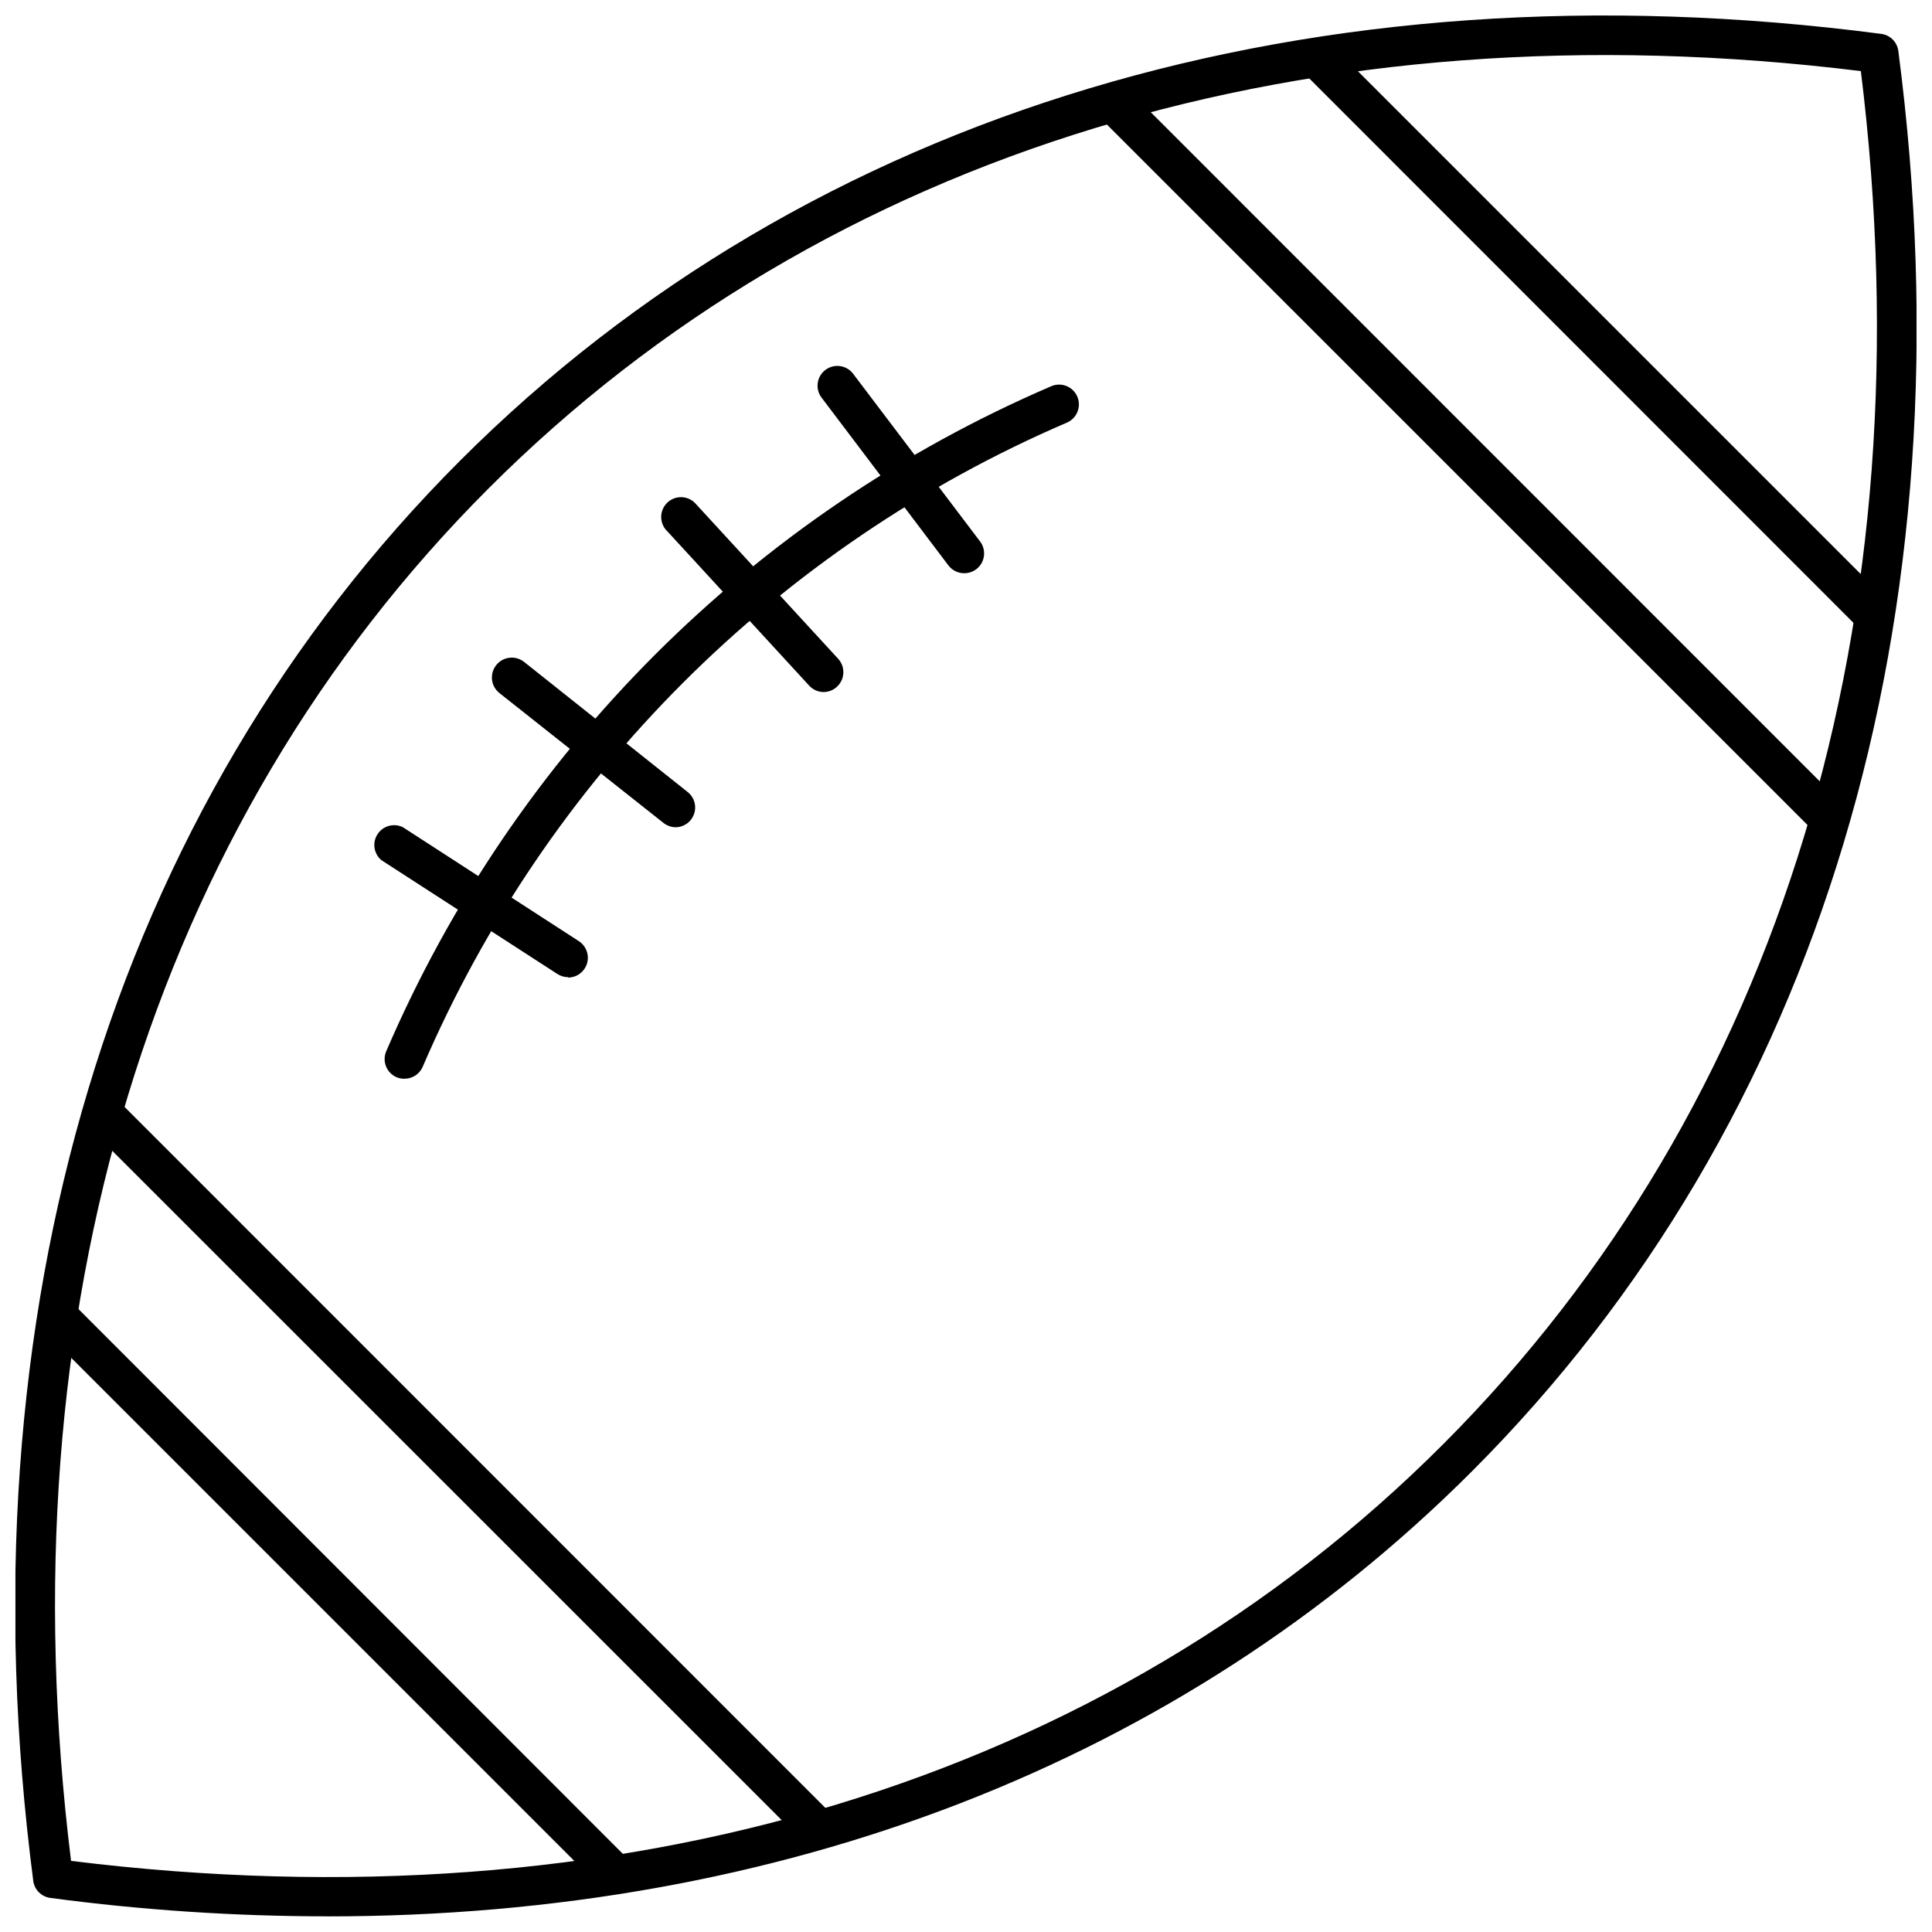
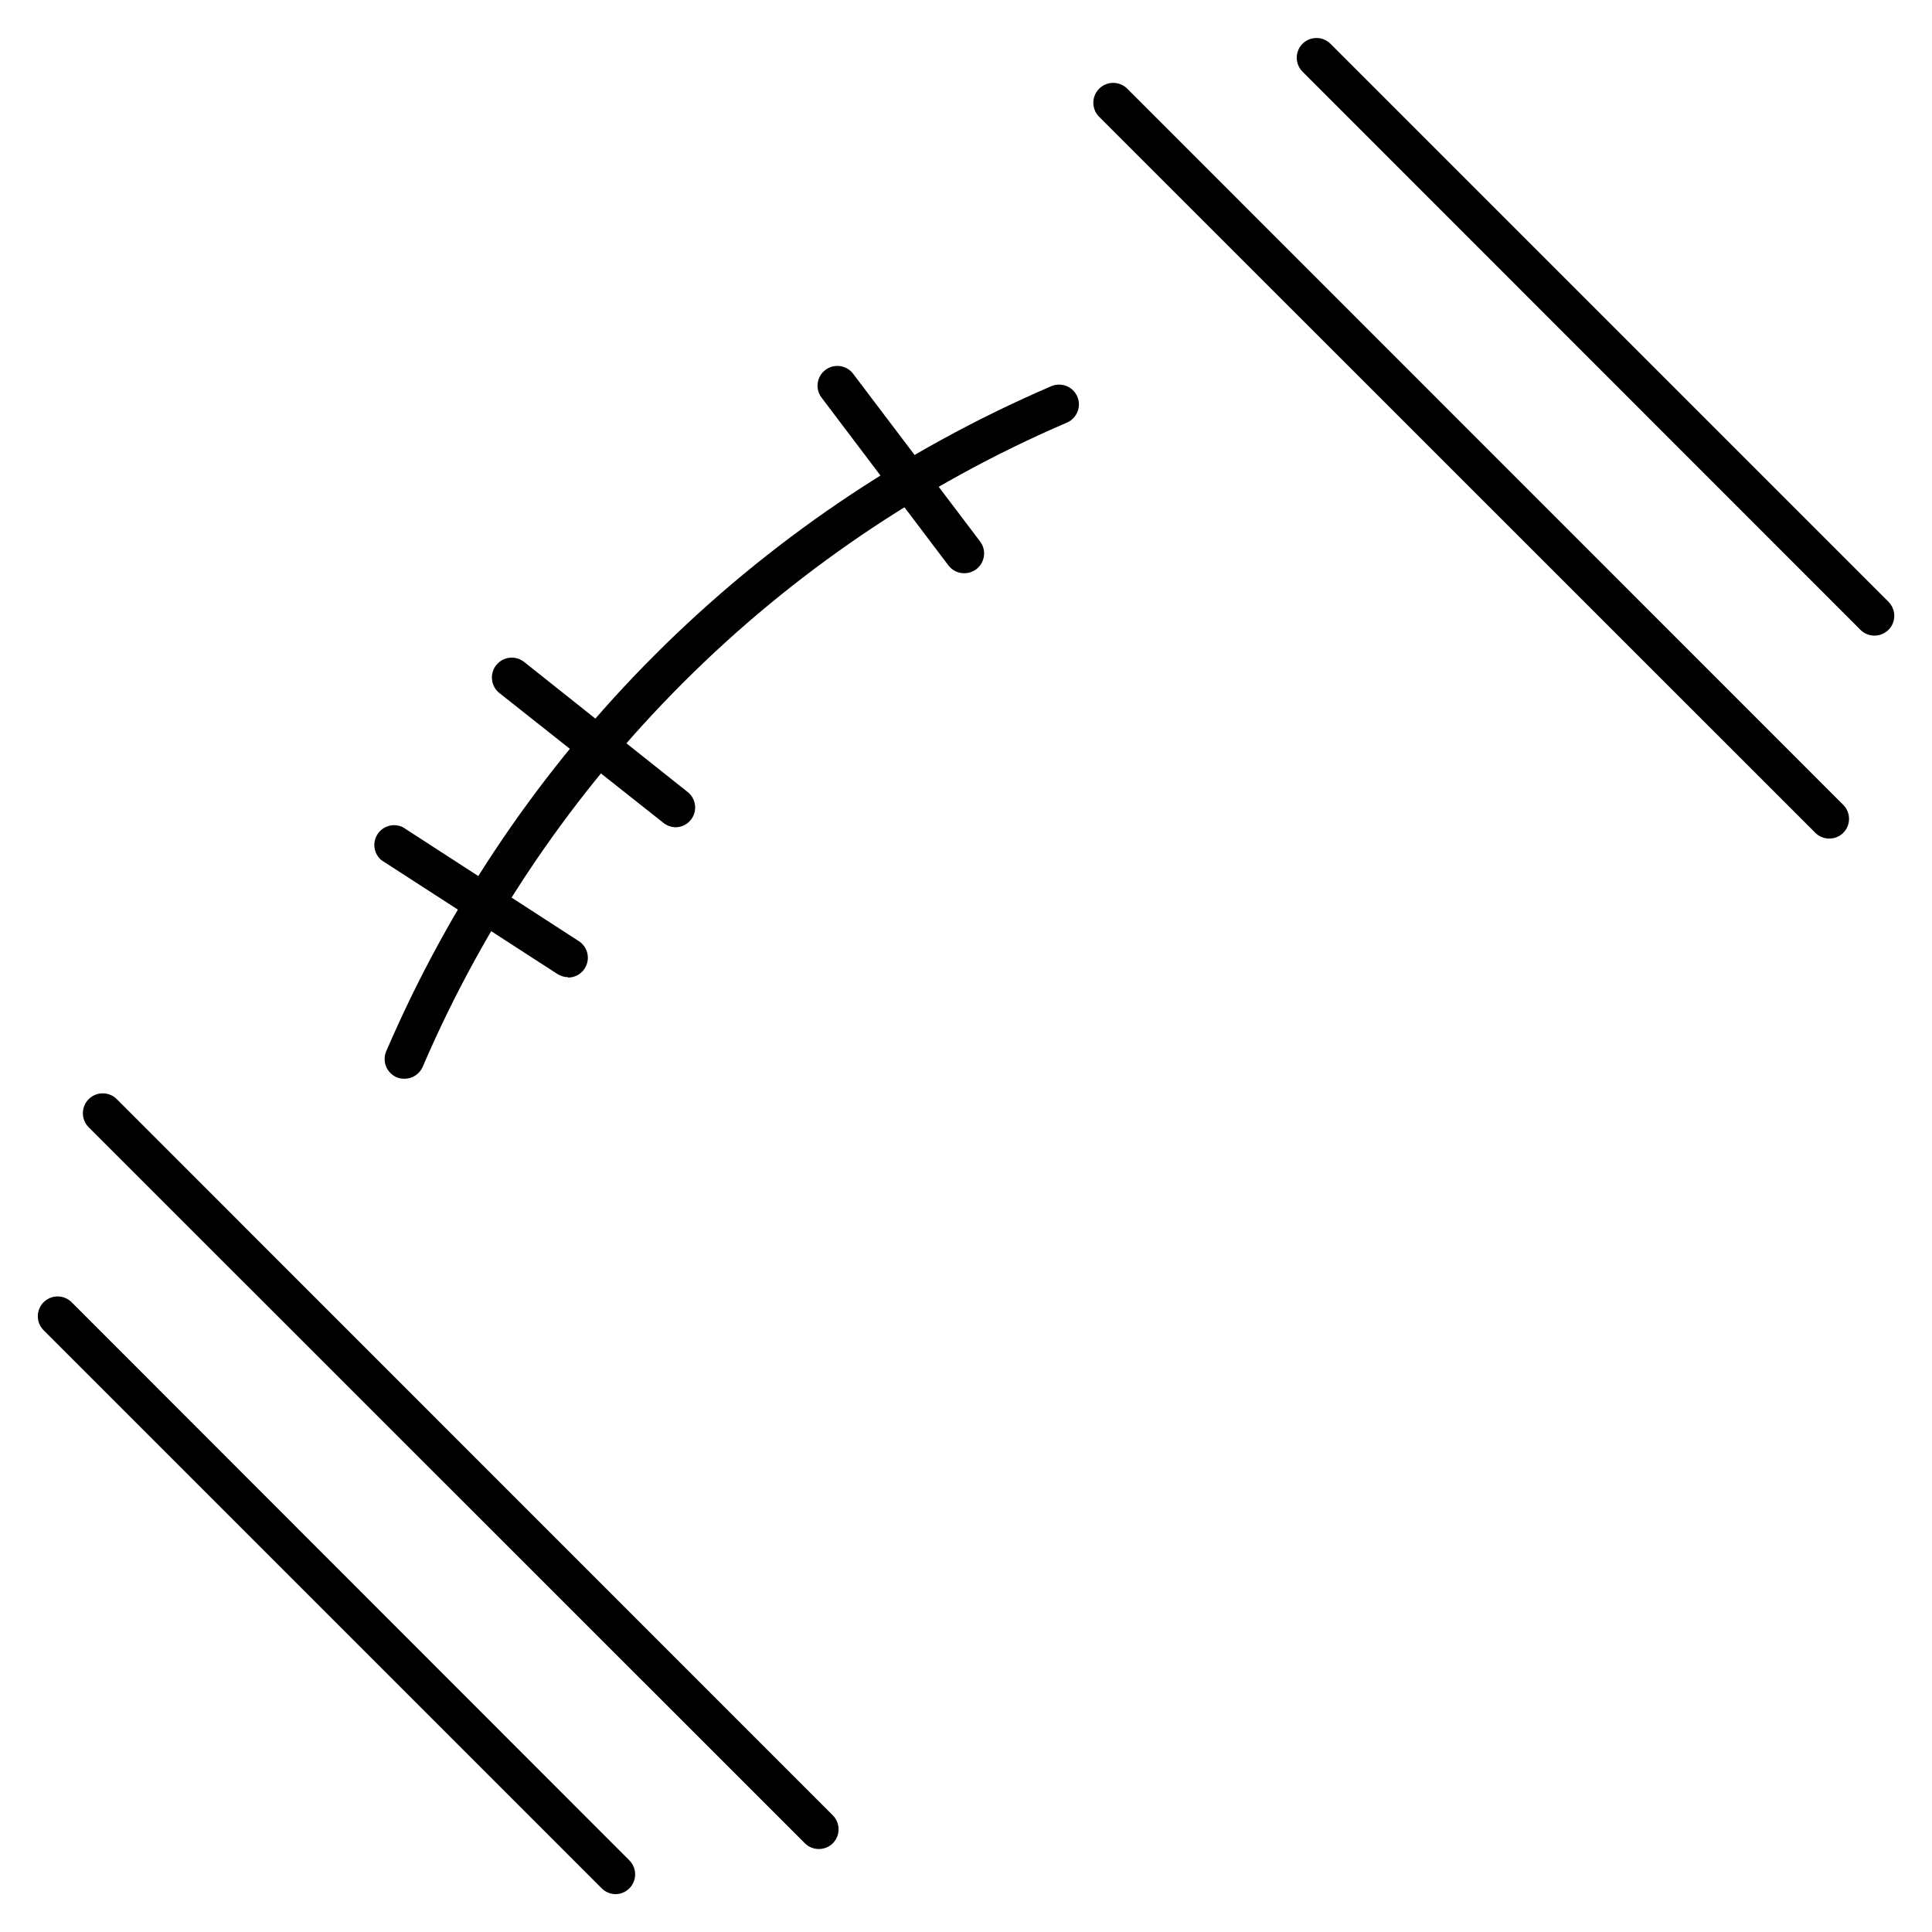
<svg xmlns="http://www.w3.org/2000/svg" width="800px" height="800px" version="1.1" viewBox="144 144 512 512">
  <defs>
    <clipPath id="a">
-       <path d="m148.09 148.09h503.81v503.81h-503.81z" />
+       <path d="m148.09 148.09h503.81h-503.81z" />
    </clipPath>
  </defs>
  <path d="m640.73 312.45c-1.402-0.008-2.746-0.574-3.727-1.574l-147.82-147.88c-2.035-2.047-2.035-5.352 0-7.398 2.047-2.035 5.352-2.035 7.398 0l147.88 147.88c1.512 1.5 1.969 3.769 1.148 5.738-0.816 1.969-2.742 3.246-4.875 3.234z" />
  <g clip-path="url(#a)">
-     <path d="m230.79 651.85c-24.566-0.008-49.109-1.637-73.465-4.883-2.352-0.309-4.199-2.16-4.512-4.512-19.469-150.18 20.676-283.94 113.19-376.45 92.512-92.512 226.27-132.66 376.51-113.03 2.371 0.289 4.246 2.144 4.562 4.516 19.625 150.29-20.57 283.99-113.08 376.51-77.191 77.188-183.03 117.86-303.2 117.86zm-67.953-14.695c145.36 18 274.39-20.988 363.75-110.56s128.51-218.4 110.56-363.75c-145.35-17.945-274.39 21.25-363.7 110.62-89.312 89.363-128.56 218.35-110.62 363.7z" />
-   </g>
+     </g>
  <path d="m628.76 366.23c-1.375-0.004-2.695-0.551-3.672-1.52l-189.8-189.75c-0.988-0.988-1.543-2.328-1.543-3.727s0.555-2.738 1.543-3.727c2.055-2.055 5.391-2.055 7.449 0l189.75 189.8c2.035 2.047 2.035 5.356 0 7.402-0.992 0.98-2.332 1.527-3.727 1.52z" />
  <path d="m307.2 645.97c-1.395 0.008-2.734-0.539-3.723-1.52l-147.93-147.93c-2.035-2.047-2.035-5.356 0-7.402 0.984-0.992 2.324-1.551 3.723-1.551 1.402 0 2.742 0.559 3.727 1.551l147.77 147.88c0.992 0.984 1.551 2.328 1.551 3.727 0 1.398-0.559 2.738-1.551 3.727-0.953 0.941-2.227 1.488-3.57 1.52z" />
  <path d="m360.98 634.01c-1.379-0.004-2.695-0.551-3.676-1.52l-189.8-189.75c-2.055-2.059-2.055-5.394 0-7.449 2.059-2.059 5.394-2.059 7.453 0l189.75 189.8c2.031 2.047 2.031 5.352 0 7.398-0.992 0.98-2.332 1.527-3.727 1.52z" />
  <path d="m251.21 429.88c-0.738 0.012-1.473-0.129-2.152-0.418-1.273-0.566-2.273-1.609-2.773-2.91-0.504-1.301-0.469-2.746 0.098-4.019 34.004-79.102 97.055-142.15 176.16-176.16 2.652-1.172 5.754 0.023 6.93 2.676 1.172 2.652-0.027 5.754-2.68 6.926-76.711 32.953-137.85 94.094-170.8 170.8-0.844 1.883-2.711 3.094-4.773 3.098z" />
  <path d="m399.55 295.91c-1.641 0.012-3.195-0.742-4.195-2.047l-33.48-44.289c-0.914-1.098-1.344-2.523-1.184-3.949 0.164-1.422 0.898-2.719 2.039-3.586 1.137-0.867 2.582-1.23 3.996-1.004 1.414 0.223 2.676 1.016 3.492 2.191l33.531 44.289c1.738 2.316 1.27 5.606-1.051 7.348-0.906 0.68-2.012 1.047-3.148 1.047z" />
-   <path d="m362.24 327.4c-1.461-0.016-2.852-0.645-3.828-1.73l-37.57-40.879h-0.004c-1.047-1-1.633-2.394-1.617-3.844 0.016-1.449 0.629-2.828 1.695-3.812 1.07-0.98 2.496-1.477 3.941-1.367 1.449 0.109 2.785 0.812 3.695 1.941l37.57 40.879c1.953 2.129 1.809 5.438-0.312 7.398-0.969 0.906-2.242 1.41-3.57 1.414z" />
  <path d="m294.55 402.96c-1.004-0.004-1.988-0.297-2.832-0.84l-46.648-30.172-0.004-0.004c-2.031-1.711-2.465-4.672-1.004-6.891 1.457-2.223 4.344-3.004 6.723-1.82l46.598 30.172v0.004c1.953 1.262 2.844 3.656 2.188 5.883-0.652 2.231-2.695 3.766-5.019 3.769z" />
  <path d="m323.15 363.24c-1.172-0.008-2.312-0.395-3.254-1.102l-43.555-34.477 0.004 0.004c-1.094-0.871-1.797-2.141-1.953-3.527-0.16-1.387 0.242-2.781 1.113-3.875 1.809-2.273 5.121-2.648 7.398-0.84l43.605 34.688c1.582 1.438 2.137 3.691 1.398 5.699-0.738 2.004-2.621 3.363-4.758 3.43z" />
</svg>